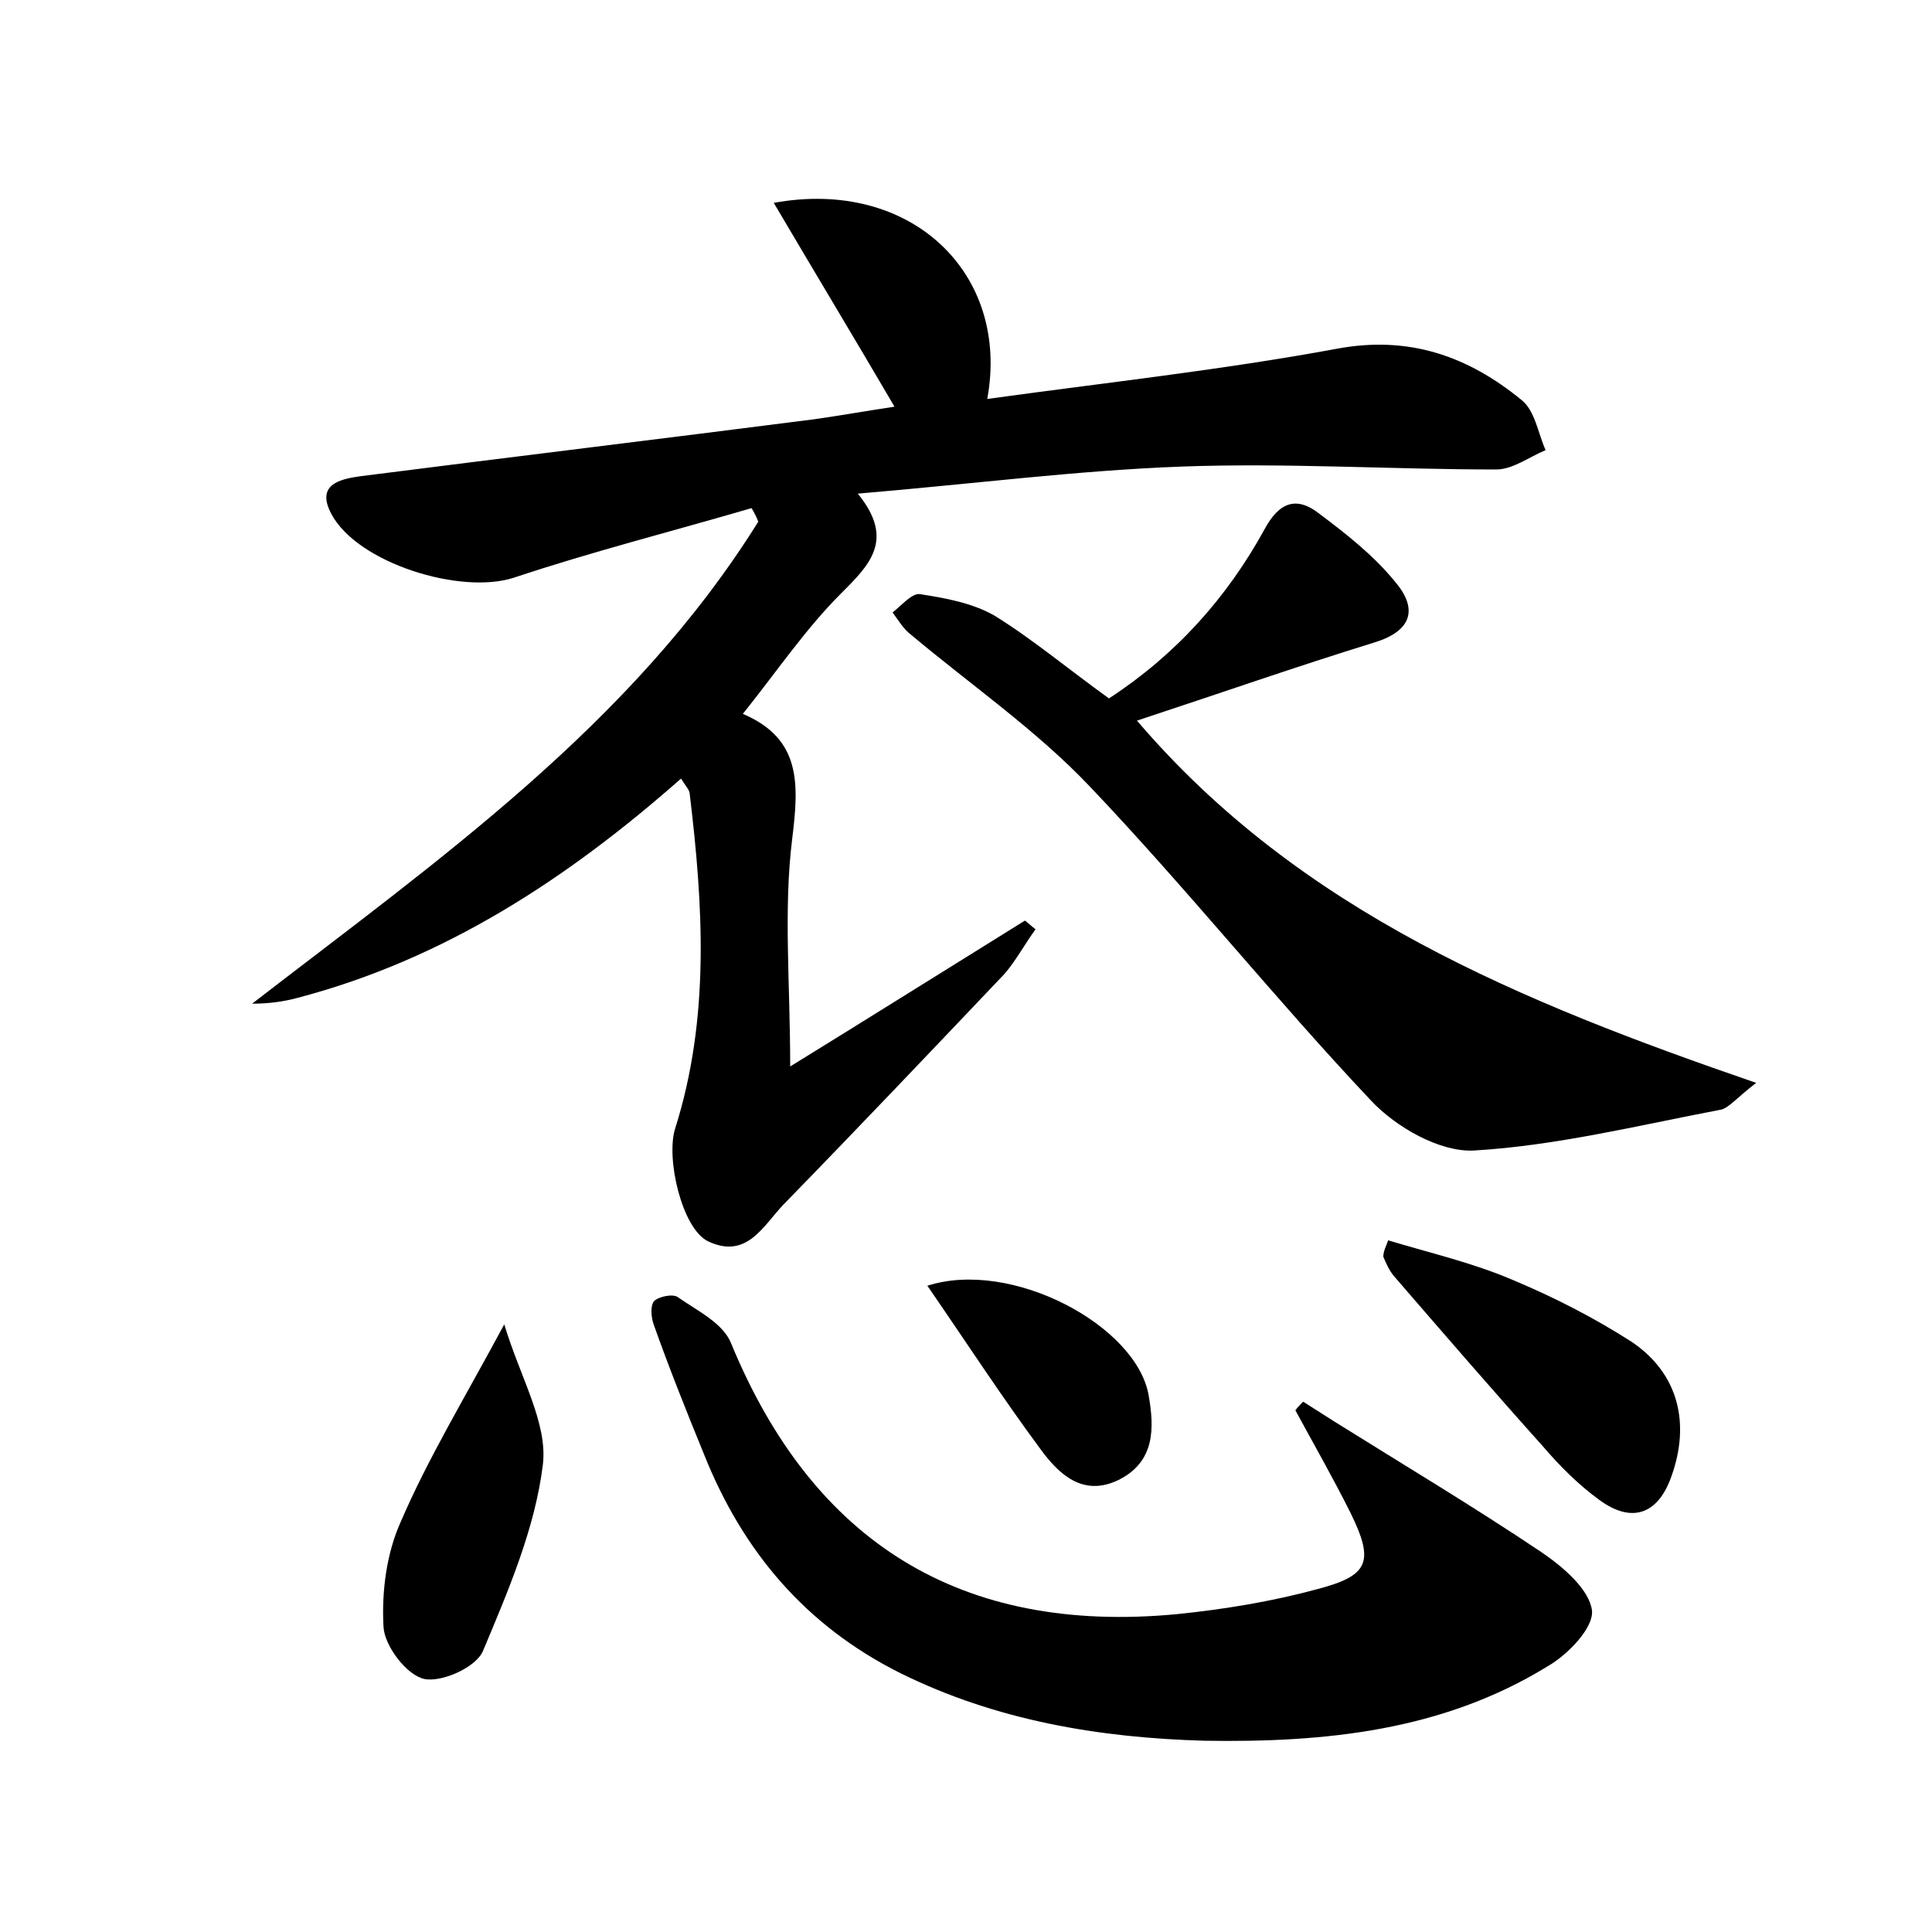
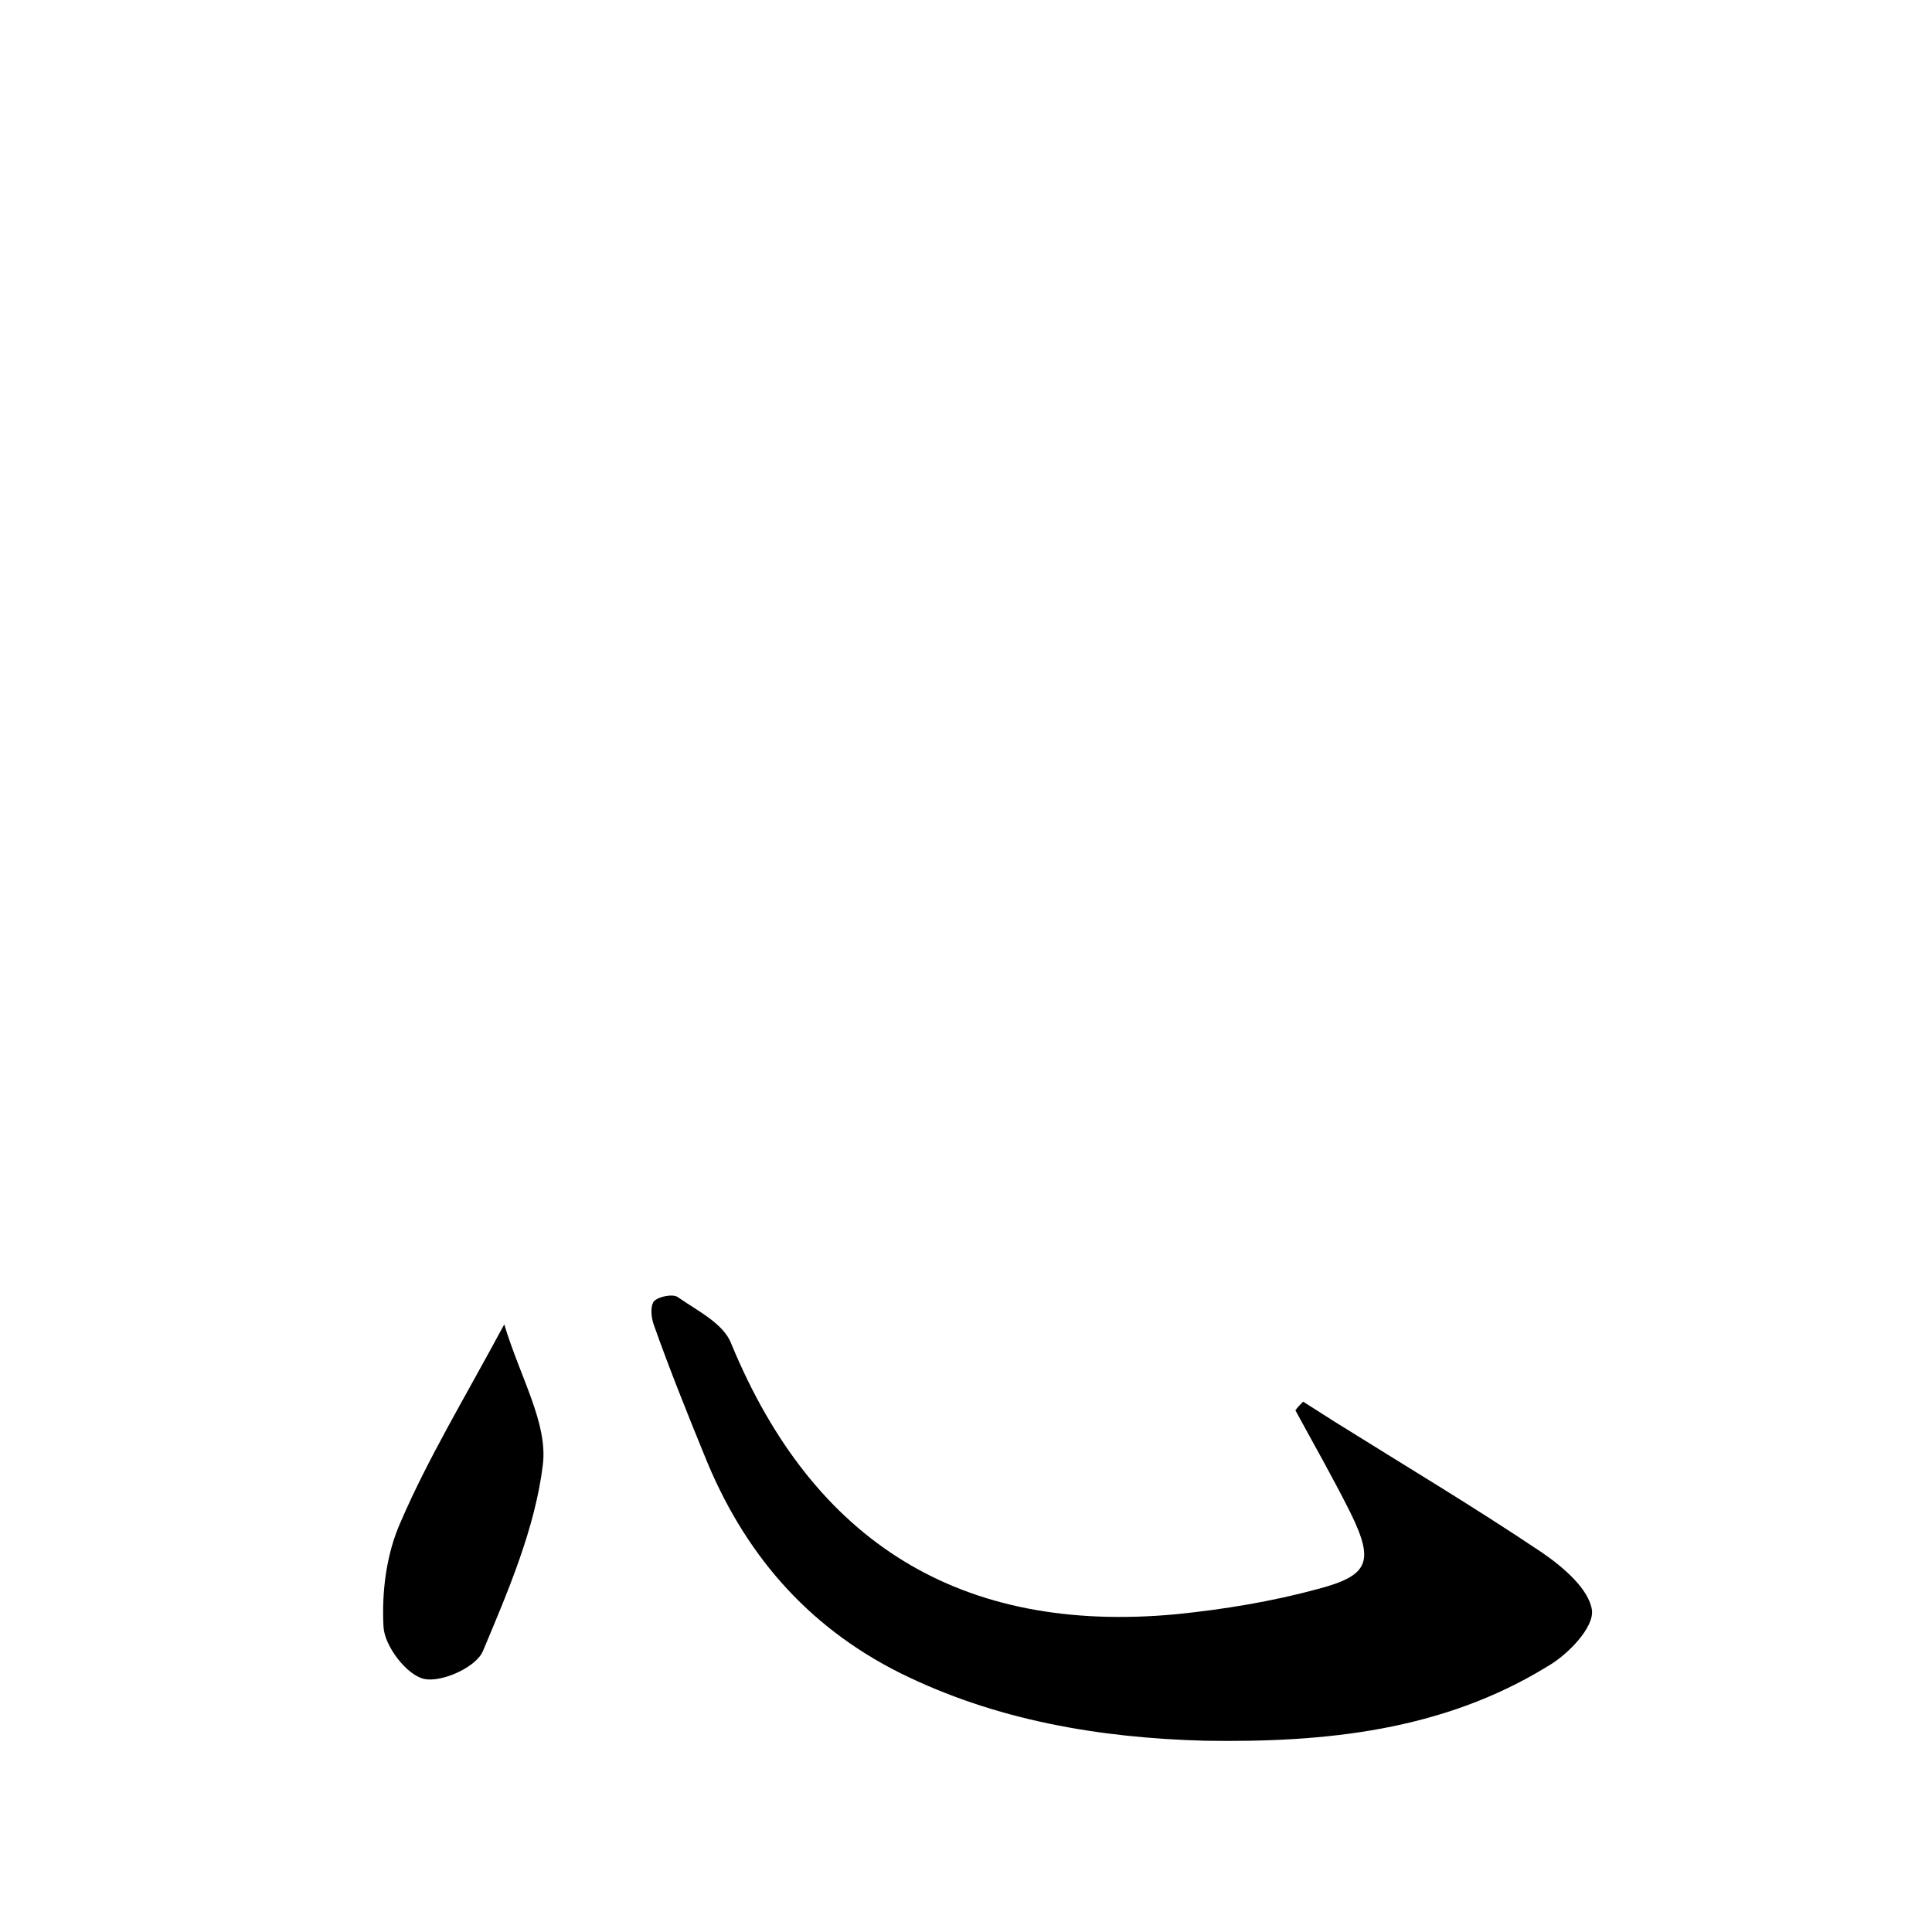
<svg xmlns="http://www.w3.org/2000/svg" version="1.1" id="图层_1" x="0px" y="0px" viewBox="0 0 200 200" style="enable-background:new 0 0 200 200;" xml:space="preserve">
  <style type="text/css">
	.st0{fill:#FFFFFF;}
</style>
  <g>
-     <path d="M102.2,41.3c12.3-1.7,24.3-3,36.2-5.2c7.5-1.4,13.6,0.8,19.1,5.3c1.4,1.1,1.7,3.4,2.5,5.2c-1.7,0.7-3.4,2-5.1,2   c-10.9,0-21.8-0.7-32.6-0.3c-10.8,0.4-21.6,1.8-33.5,2.8c3.9,4.8,1.2,7.4-1.8,10.4c-3.6,3.6-6.5,7.9-10.1,12.4   c6.1,2.6,5.8,7.3,5.1,13c-0.9,7.3-0.2,14.9-0.2,23.5c8.6-5.3,16.4-10.2,24.3-15.1c0.4,0.3,0.7,0.6,1.1,0.9c-1.1,1.5-2,3.2-3.2,4.6   c-7.6,8-15.2,16-22.9,23.9c-2.1,2.2-3.8,5.7-7.8,3.8c-2.7-1.3-4.4-8.6-3.4-11.7c3.6-11.4,2.9-23,1.5-34.6c0-0.4-0.4-0.8-0.9-1.6   c-11.8,10.4-24.5,18.7-39.7,22.7c-1.5,0.4-3,0.6-4.7,0.6C45.4,89,65.4,75,78.5,54c-0.2-0.5-0.4-0.9-0.7-1.4   c-8.2,2.4-16.5,4.5-24.6,7.2c-5.5,1.8-16.2-1.5-18.9-6.6c-1.6-3,0.8-3.6,3-3.9c15.7-2,31.4-3.9,47-5.9c2.8-0.4,5.6-0.9,8.3-1.3   c-4.1-7-8.2-13.8-12.5-21.1C94.3,18.4,104.6,28.3,102.2,41.3z" />
    <path d="M134.9,145.1c1.1,0.7,2.2,1.4,3.3,2.1c7.2,4.5,14.4,8.8,21.4,13.5c2.2,1.5,4.9,3.8,5.2,6c0.2,1.8-2.5,4.6-4.6,5.8   c-10.9,6.7-23.1,7.9-35.5,7.7c-10.9-0.3-21.6-2.1-31.5-7c-9.8-4.9-16.3-12.6-20.3-22.6c-1.8-4.4-3.6-8.9-5.2-13.4   c-0.3-0.8-0.4-2,0-2.5c0.5-0.5,2-0.8,2.5-0.4c2,1.4,4.7,2.7,5.5,4.8c8.5,20.6,23.8,30.1,46.1,28c4.9-0.5,9.8-1.3,14.6-2.6   c5.3-1.4,5.9-2.8,3.4-7.9c-1.8-3.6-3.8-7.1-5.7-10.6C134.3,145.7,134.6,145.4,134.9,145.1z" />
-     <path d="M114.8,72.3c6.9-4.5,12.2-10.4,16.1-17.5c1.5-2.8,3.3-3.5,5.7-1.6c2.8,2.1,5.6,4.3,7.8,7c2.4,2.8,1.8,5.1-2.1,6.3   c-8.1,2.5-16.1,5.3-24.6,8.1c16.9,19.8,39.7,29.1,64.1,37.5c-2.1,1.6-2.9,2.7-3.8,2.8c-8.4,1.6-16.9,3.7-25.4,4.2   c-3.5,0.2-8.1-2.4-10.7-5.2c-10-10.6-19.1-22-29.1-32.5c-5.5-5.8-12.3-10.5-18.5-15.7c-0.8-0.6-1.3-1.5-1.9-2.3   c0.9-0.7,2-2,2.8-1.9c2.6,0.4,5.4,0.9,7.7,2.2C106.8,66.1,110.5,69.2,114.8,72.3z" />
-     <path d="M143.7,128.4c4.3,1.3,8.7,2.3,12.9,4.1c4.3,1.8,8.4,3.9,12.3,6.4c4.9,3.3,6.1,8.5,4.1,14c-1.4,3.9-4.1,4.8-7.4,2.4   c-2.2-1.6-4.1-3.5-5.9-5.6c-5.2-5.8-10.3-11.7-15.4-17.6c-0.5-0.6-0.8-1.3-1.1-2C143.2,129.5,143.5,129,143.7,128.4z" />
    <path d="M52.2,137.1c1.7,5.6,4.5,10.2,4,14.5c-0.8,6.6-3.6,13.1-6.2,19.3c-0.7,1.7-4.3,3.3-6.1,2.9c-1.8-0.4-4.1-3.4-4.2-5.4   c-0.2-3.6,0.3-7.6,1.8-10.9C44.3,151,48,144.9,52.2,137.1z" />
-     <path d="M96,133.1c8.7-2.8,21.6,4.1,22.9,11.3c0.6,3.4,0.7,6.9-3.1,8.8c-3.7,1.8-6.2-0.6-8.1-3.2C103.7,144.6,100,138.9,96,133.1z" />
  </g>
</svg>